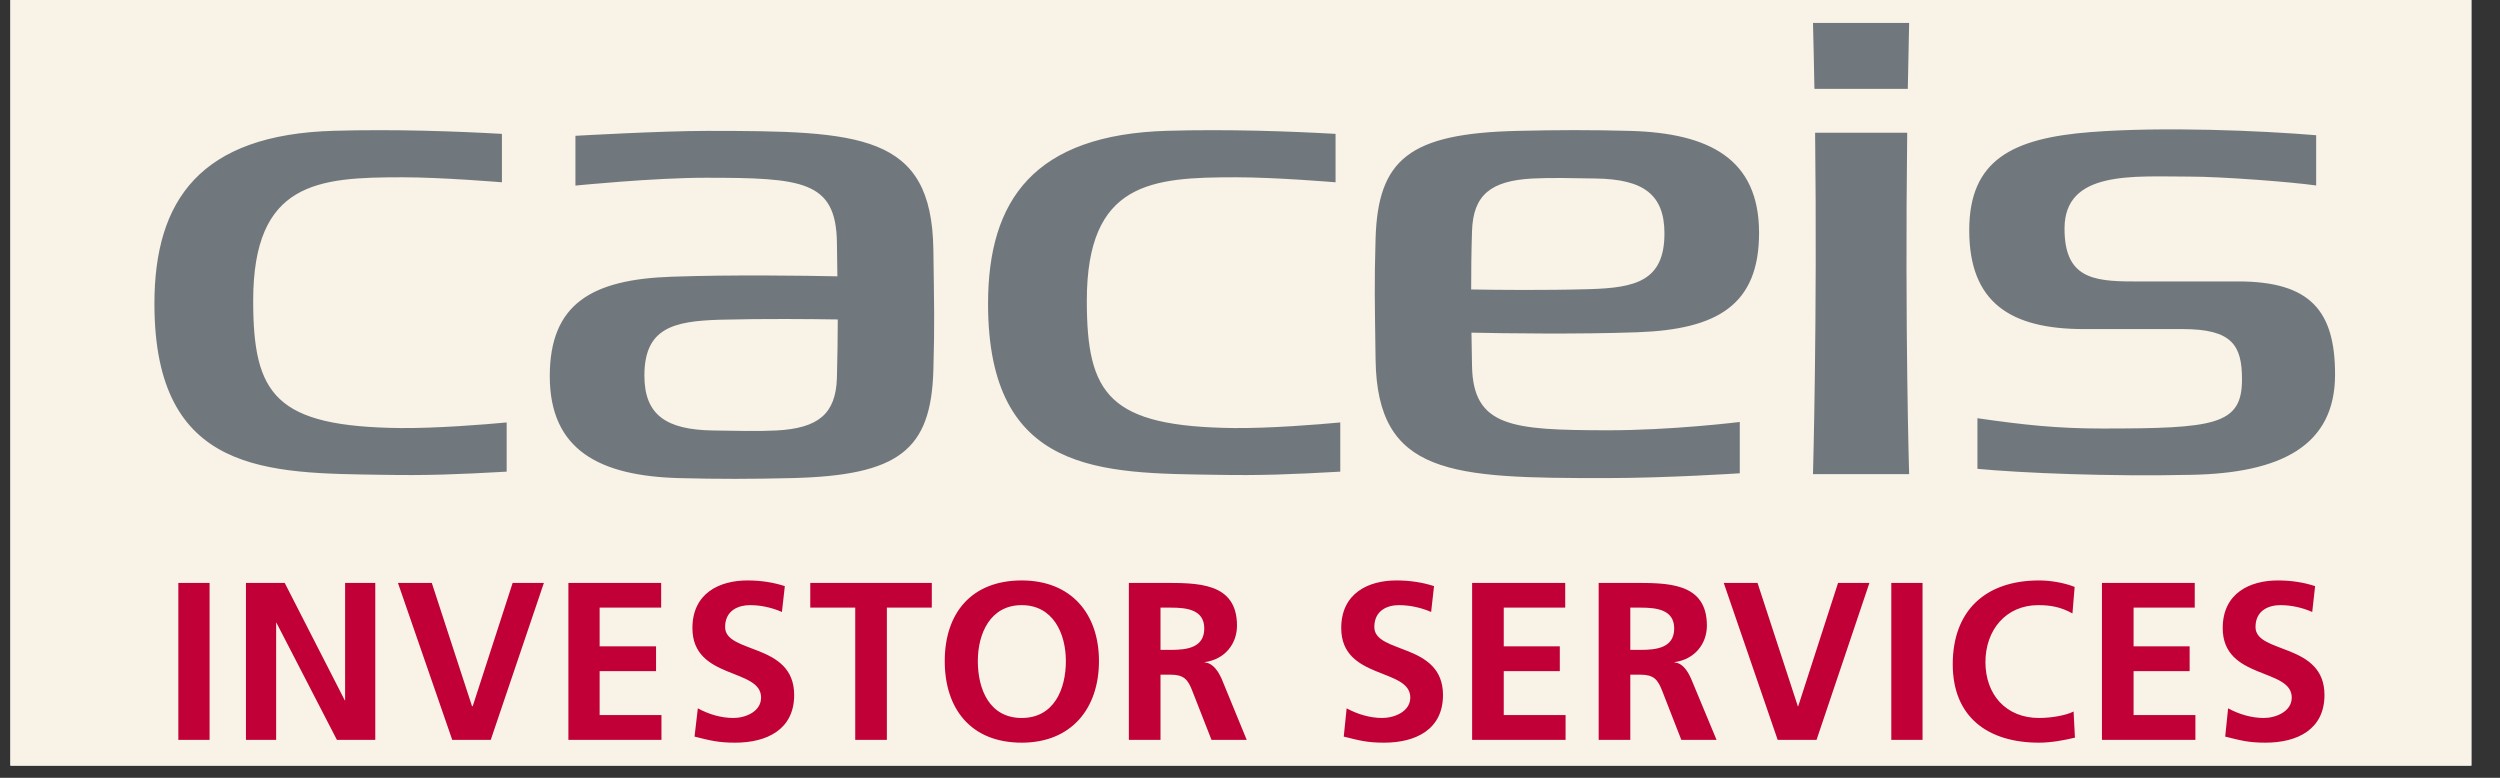
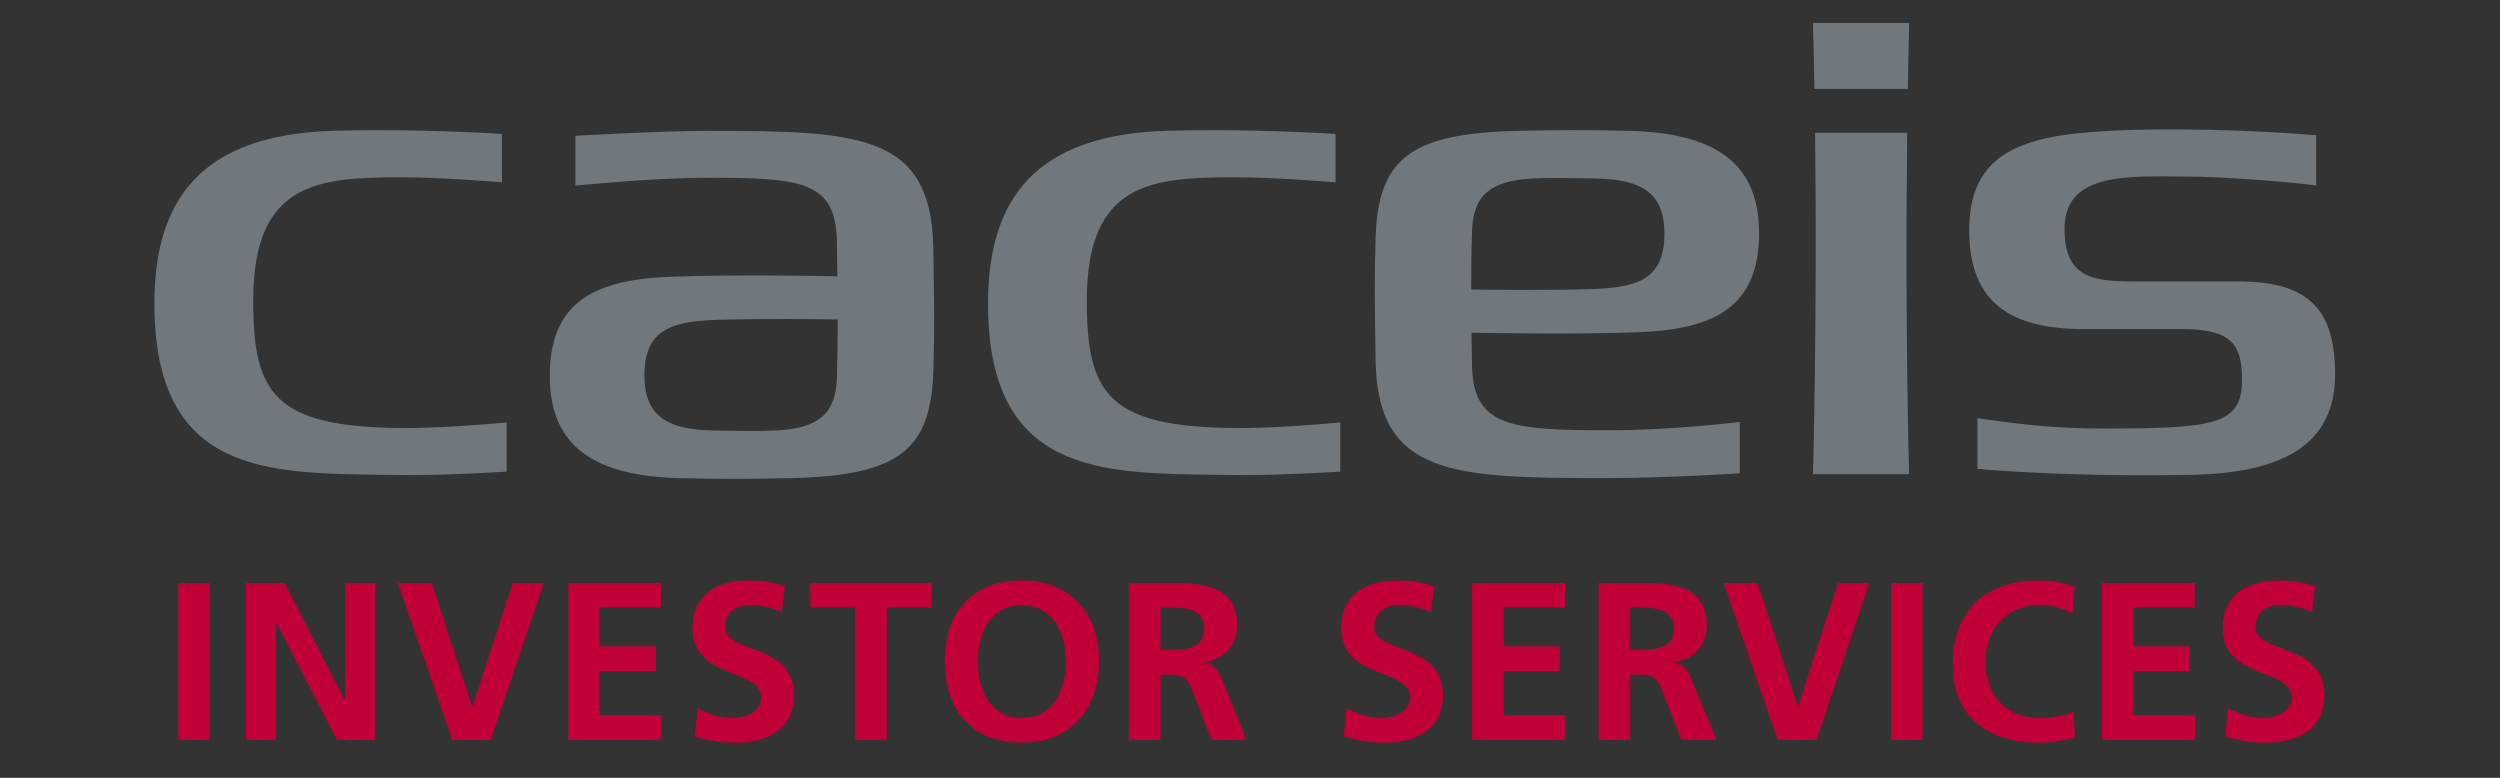
<svg xmlns="http://www.w3.org/2000/svg" version="1.0" preserveAspectRatio="xMidYMid meet" height="42" viewBox="0 0 101.25 31.5" zoomAndPan="magnify" width="135">
  <rect x="0" y="0" width="101.25" height="31.5" fill="#333333" stroke="none" />
  <defs>
    <clipPath id="8faae5fe3d">
-       <path clip-rule="nonzero" d="M 0.422 0 L 100.09 0 L 100.09 31.008 L 0.422 31.008 Z M 0.422 0" />
-     </clipPath>
+       </clipPath>
  </defs>
  <g clip-path="url(#8faae5fe3d)">
-     <path fill-rule="nonzero" fill-opacity="1" d="M 0.422 0 L 100.09 0 L 100.09 31.008 L 0.422 31.008 Z M 0.422 0" fill="#ffffff" />
-     <path fill-rule="nonzero" fill-opacity="1" d="M 0.422 0 L 100.09 0 L 100.09 31.008 L 0.422 31.008 Z M 0.422 0" fill="#f8f2e7" />
-   </g>
+     </g>
  <path fill-rule="nonzero" fill-opacity="1" d="M 30.27 23.508 C 29.145 23.508 28.043 24.02 28.043 25.438 C 28.043 27.539 30.824 27.043 30.824 28.25 C 30.824 28.824 30.188 29.078 29.703 29.078 C 29.199 29.078 28.699 28.926 28.262 28.688 L 28.129 29.832 C 28.758 29.988 29.082 30.078 29.773 30.078 C 31.062 30.078 32.164 29.543 32.164 28.148 C 32.164 26.02 29.367 26.492 29.367 25.395 C 29.367 24.703 29.934 24.508 30.371 24.508 C 30.82 24.508 31.266 24.609 31.668 24.785 L 31.785 23.738 C 31.316 23.586 30.816 23.508 30.27 23.508 Z M 41.379 23.508 C 39.352 23.508 38.262 24.824 38.262 26.773 C 38.262 28.719 39.332 30.078 41.379 30.078 C 43.395 30.078 44.508 28.691 44.508 26.773 C 44.508 24.852 43.379 23.508 41.379 23.508 Z M 56.551 23.508 C 55.426 23.508 54.32 24.02 54.32 25.438 C 54.32 27.539 57.117 27.043 57.117 28.25 C 57.117 28.824 56.465 29.078 55.98 29.078 C 55.48 29.078 54.977 28.926 54.539 28.688 L 54.422 29.832 C 55.055 29.988 55.359 30.078 56.055 30.078 C 57.34 30.078 58.441 29.543 58.441 28.148 C 58.441 26.02 55.66 26.492 55.66 25.395 C 55.66 24.703 56.215 24.508 56.652 24.508 C 57.098 24.508 57.559 24.609 57.961 24.785 L 58.078 23.738 C 57.613 23.586 57.098 23.508 56.551 23.508 Z M 82.582 23.508 C 80.418 23.508 79.086 24.727 79.086 26.902 C 79.086 29.051 80.52 30.078 82.582 30.078 C 83.066 30.078 83.57 29.984 84.035 29.875 L 83.98 28.816 C 83.676 28.973 83.082 29.078 82.582 29.078 C 81.223 29.078 80.41 28.109 80.41 26.816 C 80.41 25.516 81.238 24.508 82.551 24.508 C 83.008 24.508 83.449 24.57 83.934 24.844 L 84.023 23.77 C 83.559 23.586 83 23.508 82.582 23.508 Z M 92.25 23.508 C 91.125 23.508 90.02 24.02 90.02 25.438 C 90.02 27.539 92.816 27.043 92.816 28.25 C 92.816 28.824 92.164 29.078 91.68 29.078 C 91.18 29.078 90.68 28.926 90.238 28.688 L 90.121 29.832 C 90.754 29.988 91.059 30.078 91.754 30.078 C 93.039 30.078 94.141 29.543 94.141 28.148 C 94.141 26.02 91.348 26.492 91.348 25.395 C 91.348 24.703 91.91 24.508 92.352 24.508 C 92.797 24.508 93.246 24.609 93.645 24.785 L 93.762 23.738 C 93.297 23.586 92.797 23.508 92.25 23.508 Z M 7.223 23.609 L 7.223 29.965 L 8.488 29.965 L 8.488 23.609 Z M 9.961 23.609 L 9.961 29.965 L 11.184 29.965 L 11.184 25.219 L 11.195 25.219 L 13.645 29.965 L 15.199 29.965 L 15.199 23.609 L 13.977 23.609 L 13.977 28.367 L 13.965 28.367 L 11.531 23.609 Z M 16.117 23.609 L 18.316 29.965 L 19.875 29.965 L 22.027 23.609 L 20.762 23.609 L 19.145 28.602 L 19.117 28.602 L 17.488 23.609 Z M 23.02 23.609 L 23.02 29.965 L 26.789 29.965 L 26.789 28.961 L 24.285 28.961 L 24.285 27.18 L 26.57 27.18 L 26.57 26.176 L 24.285 26.176 L 24.285 24.609 L 26.777 24.609 L 26.777 23.609 Z M 32.816 23.609 L 32.816 24.609 L 34.637 24.609 L 34.637 29.965 L 35.918 29.965 L 35.918 24.609 L 37.738 24.609 L 37.738 23.609 Z M 45.719 23.609 L 45.719 29.965 L 47 29.965 L 47 27.324 L 47.406 27.324 C 47.945 27.324 48.113 27.516 48.293 27.992 L 49.066 29.965 L 50.492 29.965 L 49.473 27.484 C 49.344 27.203 49.137 26.855 48.789 26.828 L 48.789 26.816 C 49.602 26.707 50.098 26.082 50.098 25.336 C 50.098 23.57 48.469 23.609 47.102 23.609 Z M 59.621 23.609 L 59.621 29.965 L 63.406 29.965 L 63.406 28.961 L 60.902 28.961 L 60.902 27.18 L 63.172 27.18 L 63.172 26.176 L 60.902 26.176 L 60.902 24.609 L 63.391 24.609 L 63.391 23.609 Z M 64.746 23.609 L 64.746 29.965 L 66.027 29.965 L 66.027 27.324 L 66.434 27.324 C 66.977 27.324 67.141 27.516 67.324 27.992 L 68.094 29.965 L 69.52 29.965 L 68.488 27.484 C 68.359 27.203 68.164 26.855 67.816 26.828 L 67.816 26.816 C 68.629 26.707 69.129 26.082 69.129 25.336 C 69.129 23.57 67.5 23.609 66.129 23.609 Z M 69.812 23.609 L 71.996 29.965 L 73.57 29.965 L 75.711 23.609 L 74.441 23.609 L 72.828 28.602 L 72.812 28.602 L 71.18 23.609 Z M 76.598 23.609 L 76.598 29.965 L 77.863 29.965 L 77.863 23.609 Z M 85.129 23.609 L 85.129 29.965 L 88.914 29.965 L 88.914 28.961 L 86.41 28.961 L 86.41 27.18 L 88.68 27.18 L 88.68 26.176 L 86.41 26.176 L 86.41 24.609 L 88.887 24.609 L 88.887 23.609 Z M 41.379 24.508 C 42.648 24.508 43.168 25.652 43.168 26.773 C 43.168 27.918 42.684 29.078 41.379 29.078 C 40.074 29.078 39.602 27.918 39.602 26.773 C 39.602 25.652 40.109 24.508 41.379 24.508 Z M 47 24.609 L 47.422 24.609 C 48.059 24.609 48.773 24.688 48.773 25.453 C 48.773 26.242 48.051 26.32 47.422 26.32 L 47 26.32 Z M 66.027 24.609 L 66.449 24.609 C 67.086 24.609 67.805 24.688 67.805 25.453 C 67.805 26.242 67.078 26.32 66.449 26.32 L 66.027 26.32 Z M 66.027 24.609" fill="#c10037" />
  <path fill-rule="nonzero" fill-opacity="1" d="M 28.629 5.301 C 26.797 5.301 23.305 5.5 23.305 5.5 L 23.305 7.516 C 23.305 7.516 26.457 7.199 28.574 7.199 C 32.492 7.199 33.852 7.32 33.895 9.805 C 33.898 10.199 33.91 10.668 33.914 11.191 C 32.598 11.164 29.637 11.121 27.207 11.207 C 23.965 11.316 22.266 12.305 22.266 15.234 C 22.266 18.242 24.301 19.273 27.488 19.363 C 29.109 19.406 30.434 19.402 32.066 19.363 C 36.426 19.258 37.703 18.219 37.801 15.008 C 37.855 13.176 37.832 12.352 37.801 10.094 C 37.73 5.406 34.844 5.301 28.629 5.301 M 33.895 15.312 C 33.848 16.77 33.133 17.344 31.449 17.434 C 30.734 17.473 29.742 17.449 28.859 17.434 C 26.969 17.402 26.098 16.797 26.098 15.211 C 26.098 13.281 27.273 13.008 29.148 12.949 C 30.934 12.902 32.914 12.922 33.93 12.938 C 33.926 13.691 33.918 14.492 33.895 15.312 M 16.227 17.336 C 11.148 17.281 10.254 15.988 10.254 12.18 C 10.254 7.359 12.883 7.18 16.297 7.18 C 17.918 7.18 20.328 7.383 20.328 7.383 L 20.328 5.422 C 18.465 5.316 15.98 5.227 13.523 5.297 C 8.125 5.449 6.254 8.094 6.254 12.301 C 6.254 19.234 10.875 19.16 15.516 19.23 C 17.285 19.262 18.5 19.215 20.52 19.102 L 20.52 17.109 C 19.605 17.195 17.703 17.348 16.227 17.336 M 49.992 17.336 C 44.914 17.281 44.016 15.988 44.016 12.18 C 44.016 7.359 46.648 7.18 50.062 7.18 C 51.684 7.18 54.09 7.383 54.09 7.383 L 54.09 5.422 C 52.23 5.316 49.746 5.227 47.285 5.297 C 41.887 5.449 40.016 8.094 40.016 12.301 C 40.016 19.234 44.637 19.16 49.277 19.23 C 51.047 19.262 52.262 19.215 54.281 19.102 L 54.281 17.109 C 53.367 17.195 51.469 17.348 49.992 17.336 M 77.242 5.375 L 73.512 5.375 C 73.602 12.969 73.426 19.203 73.426 19.203 L 77.32 19.203 C 77.32 19.203 77.145 13.438 77.242 5.375 M 73.484 3.598 L 77.266 3.598 C 77.281 2.727 77.301 1.836 77.32 0.93 L 73.426 0.93 C 73.449 1.824 73.469 2.719 73.484 3.598 M 90.648 11.398 L 86.387 11.398 C 84.723 11.398 83.613 11.227 83.613 9.258 C 83.613 6.895 86.383 7.152 88.656 7.152 C 89.973 7.152 92.793 7.367 93.805 7.512 L 93.805 5.477 C 91.602 5.293 87.629 5.121 84.688 5.348 C 81.5 5.594 79.754 6.477 79.754 9.324 C 79.754 12.266 81.438 13.328 84.402 13.328 L 88.41 13.328 C 90.414 13.328 90.801 14 90.801 15.367 C 90.801 17.215 89.703 17.355 85.133 17.355 C 83.348 17.355 82.004 17.215 80.086 16.938 L 80.086 18.988 C 81.875 19.156 85.395 19.305 88.77 19.23 C 92.375 19.156 94.57 18.059 94.57 15.168 C 94.57 12.609 93.59 11.398 90.648 11.398 M 66.305 13.457 C 69.547 13.344 71.242 12.359 71.242 9.43 C 71.242 6.422 69.211 5.391 66.023 5.301 C 64.402 5.258 63.078 5.262 61.441 5.301 C 57.082 5.406 55.809 6.449 55.711 9.656 C 55.656 11.488 55.68 12.312 55.711 14.566 C 55.777 19.258 58.797 19.363 65.012 19.363 C 67.504 19.363 70.461 19.168 70.461 19.168 L 70.461 17.09 C 70.461 17.09 67.68 17.434 65.066 17.426 C 61.266 17.418 59.66 17.305 59.617 14.82 C 59.609 14.434 59.602 13.977 59.594 13.473 C 60.914 13.5 63.875 13.543 66.305 13.457 M 59.582 11.723 C 59.582 10.977 59.59 10.176 59.617 9.352 C 59.664 7.895 60.379 7.32 62.062 7.23 C 62.777 7.191 63.77 7.215 64.652 7.23 C 66.539 7.262 67.41 7.863 67.41 9.453 C 67.41 11.383 66.238 11.656 64.363 11.711 C 62.578 11.762 60.594 11.742 59.582 11.723" fill="#71787d" />
</svg>